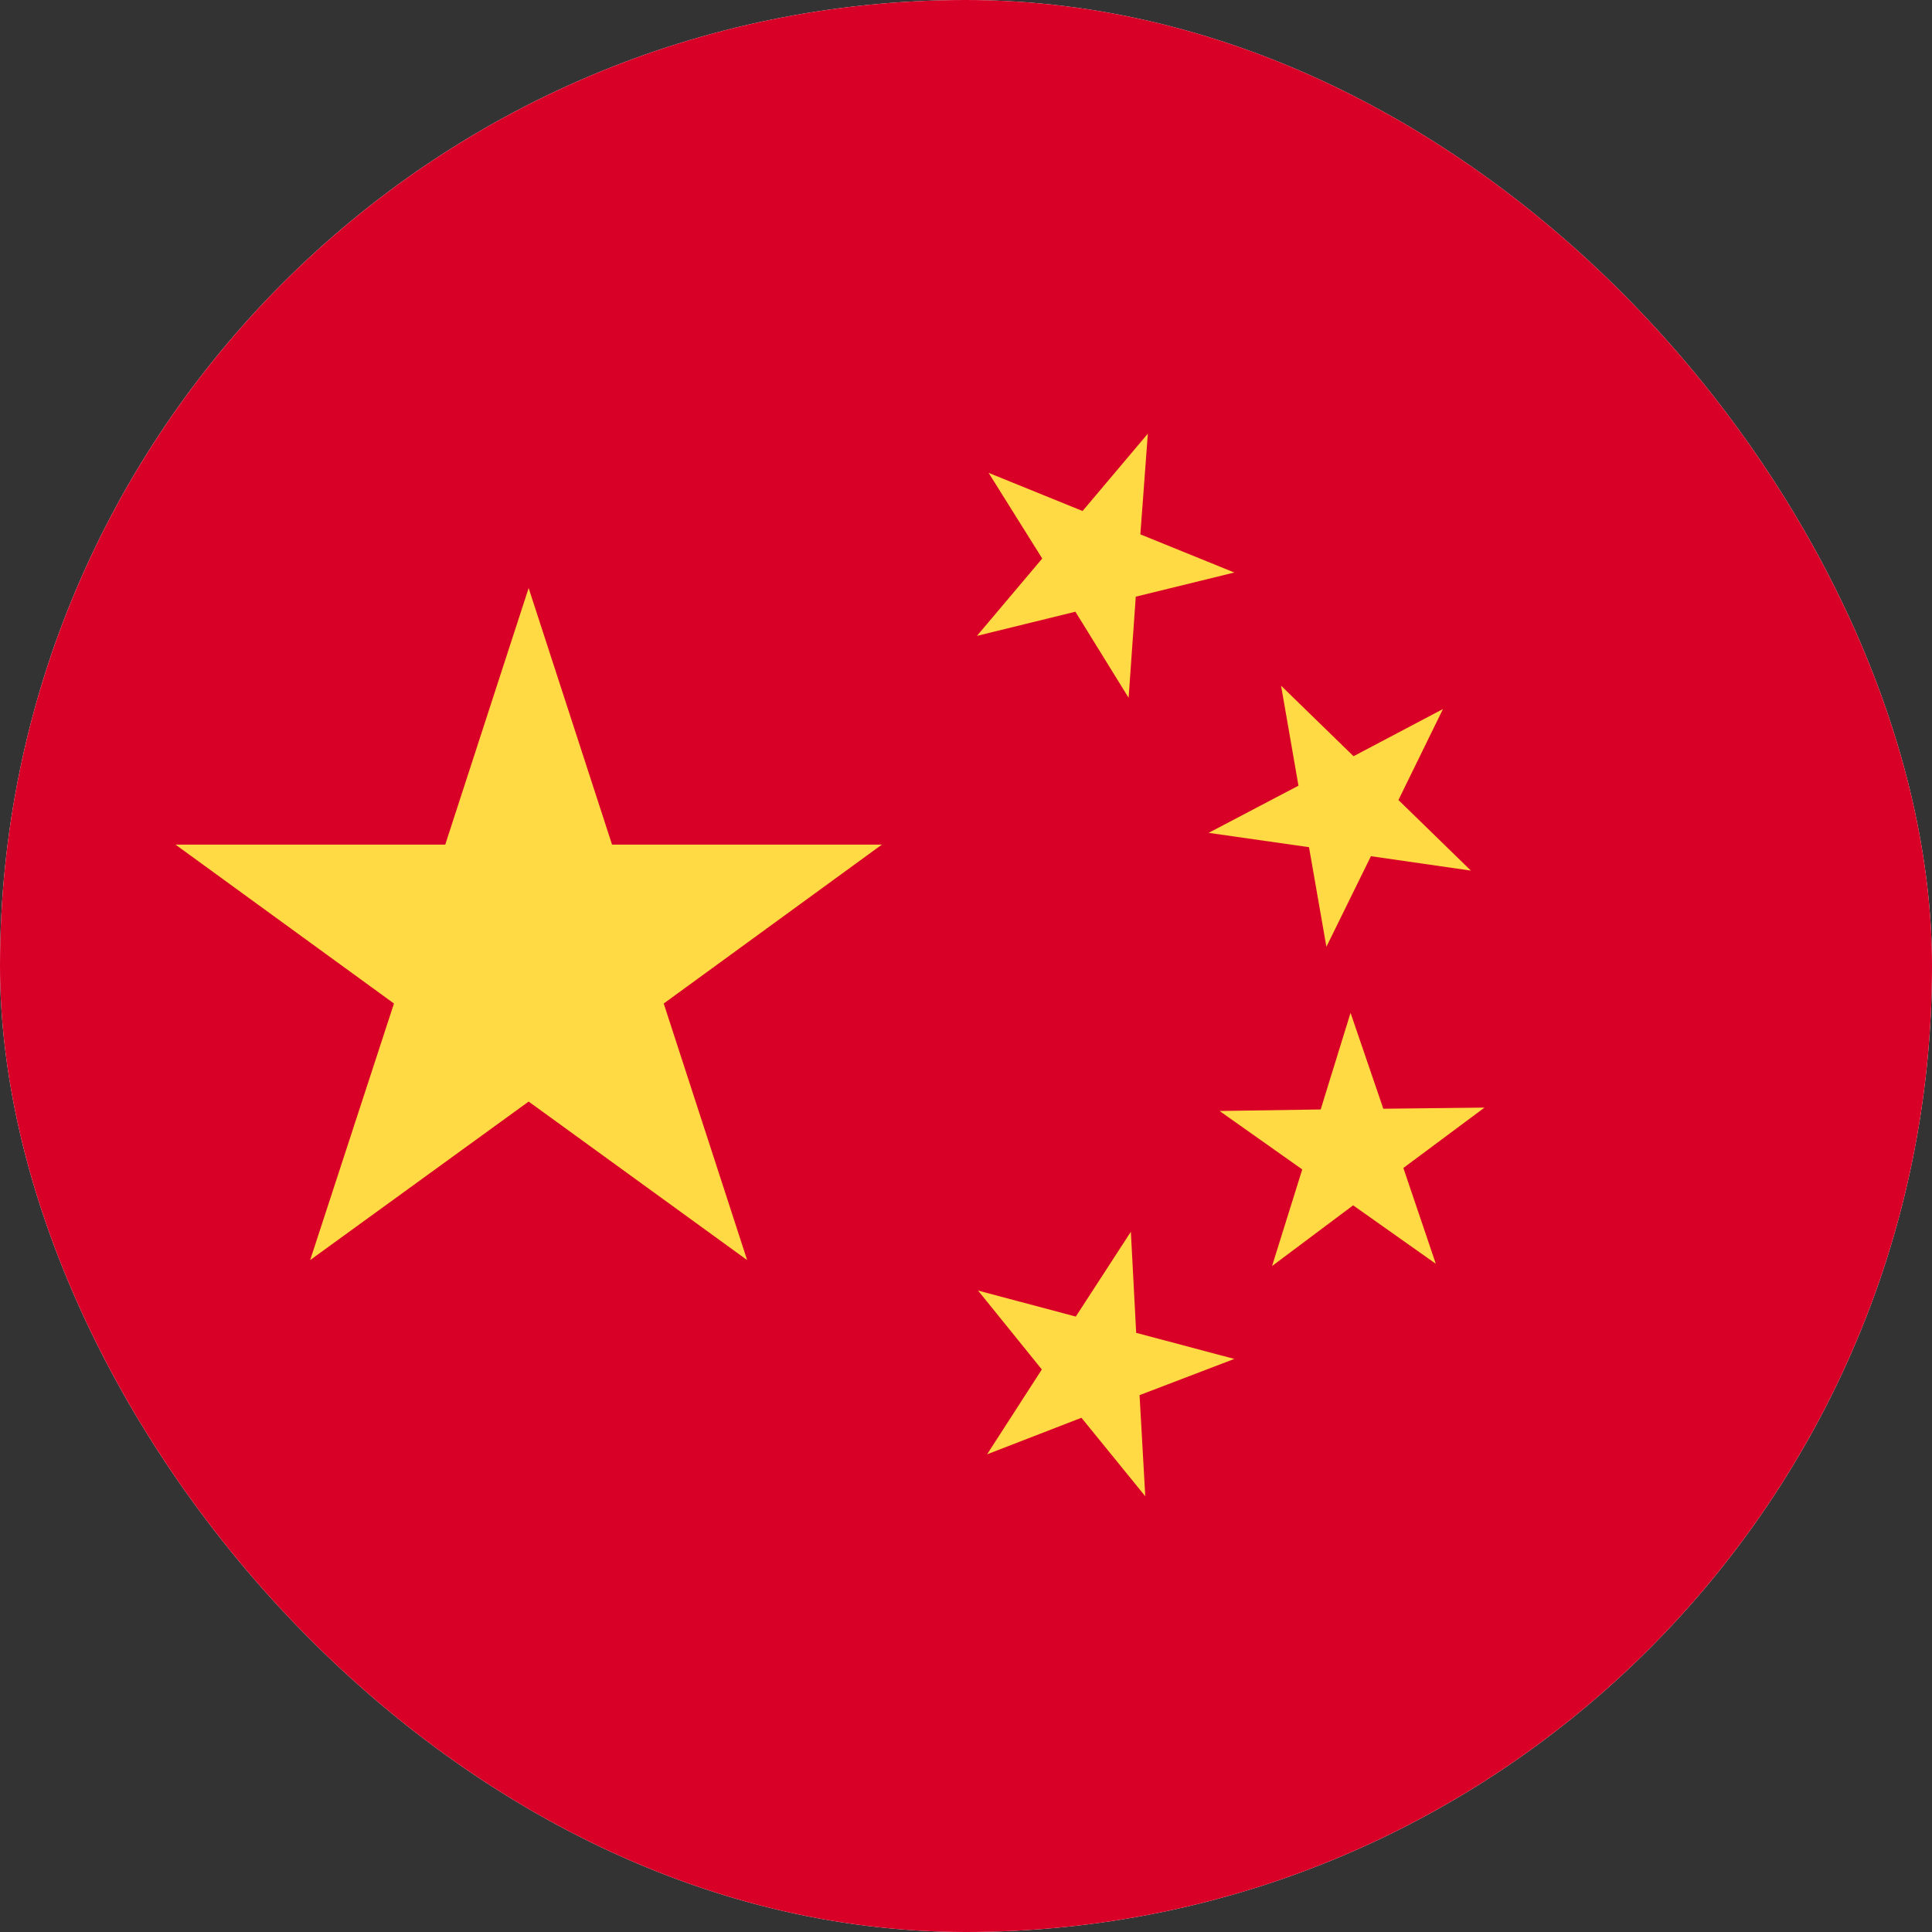
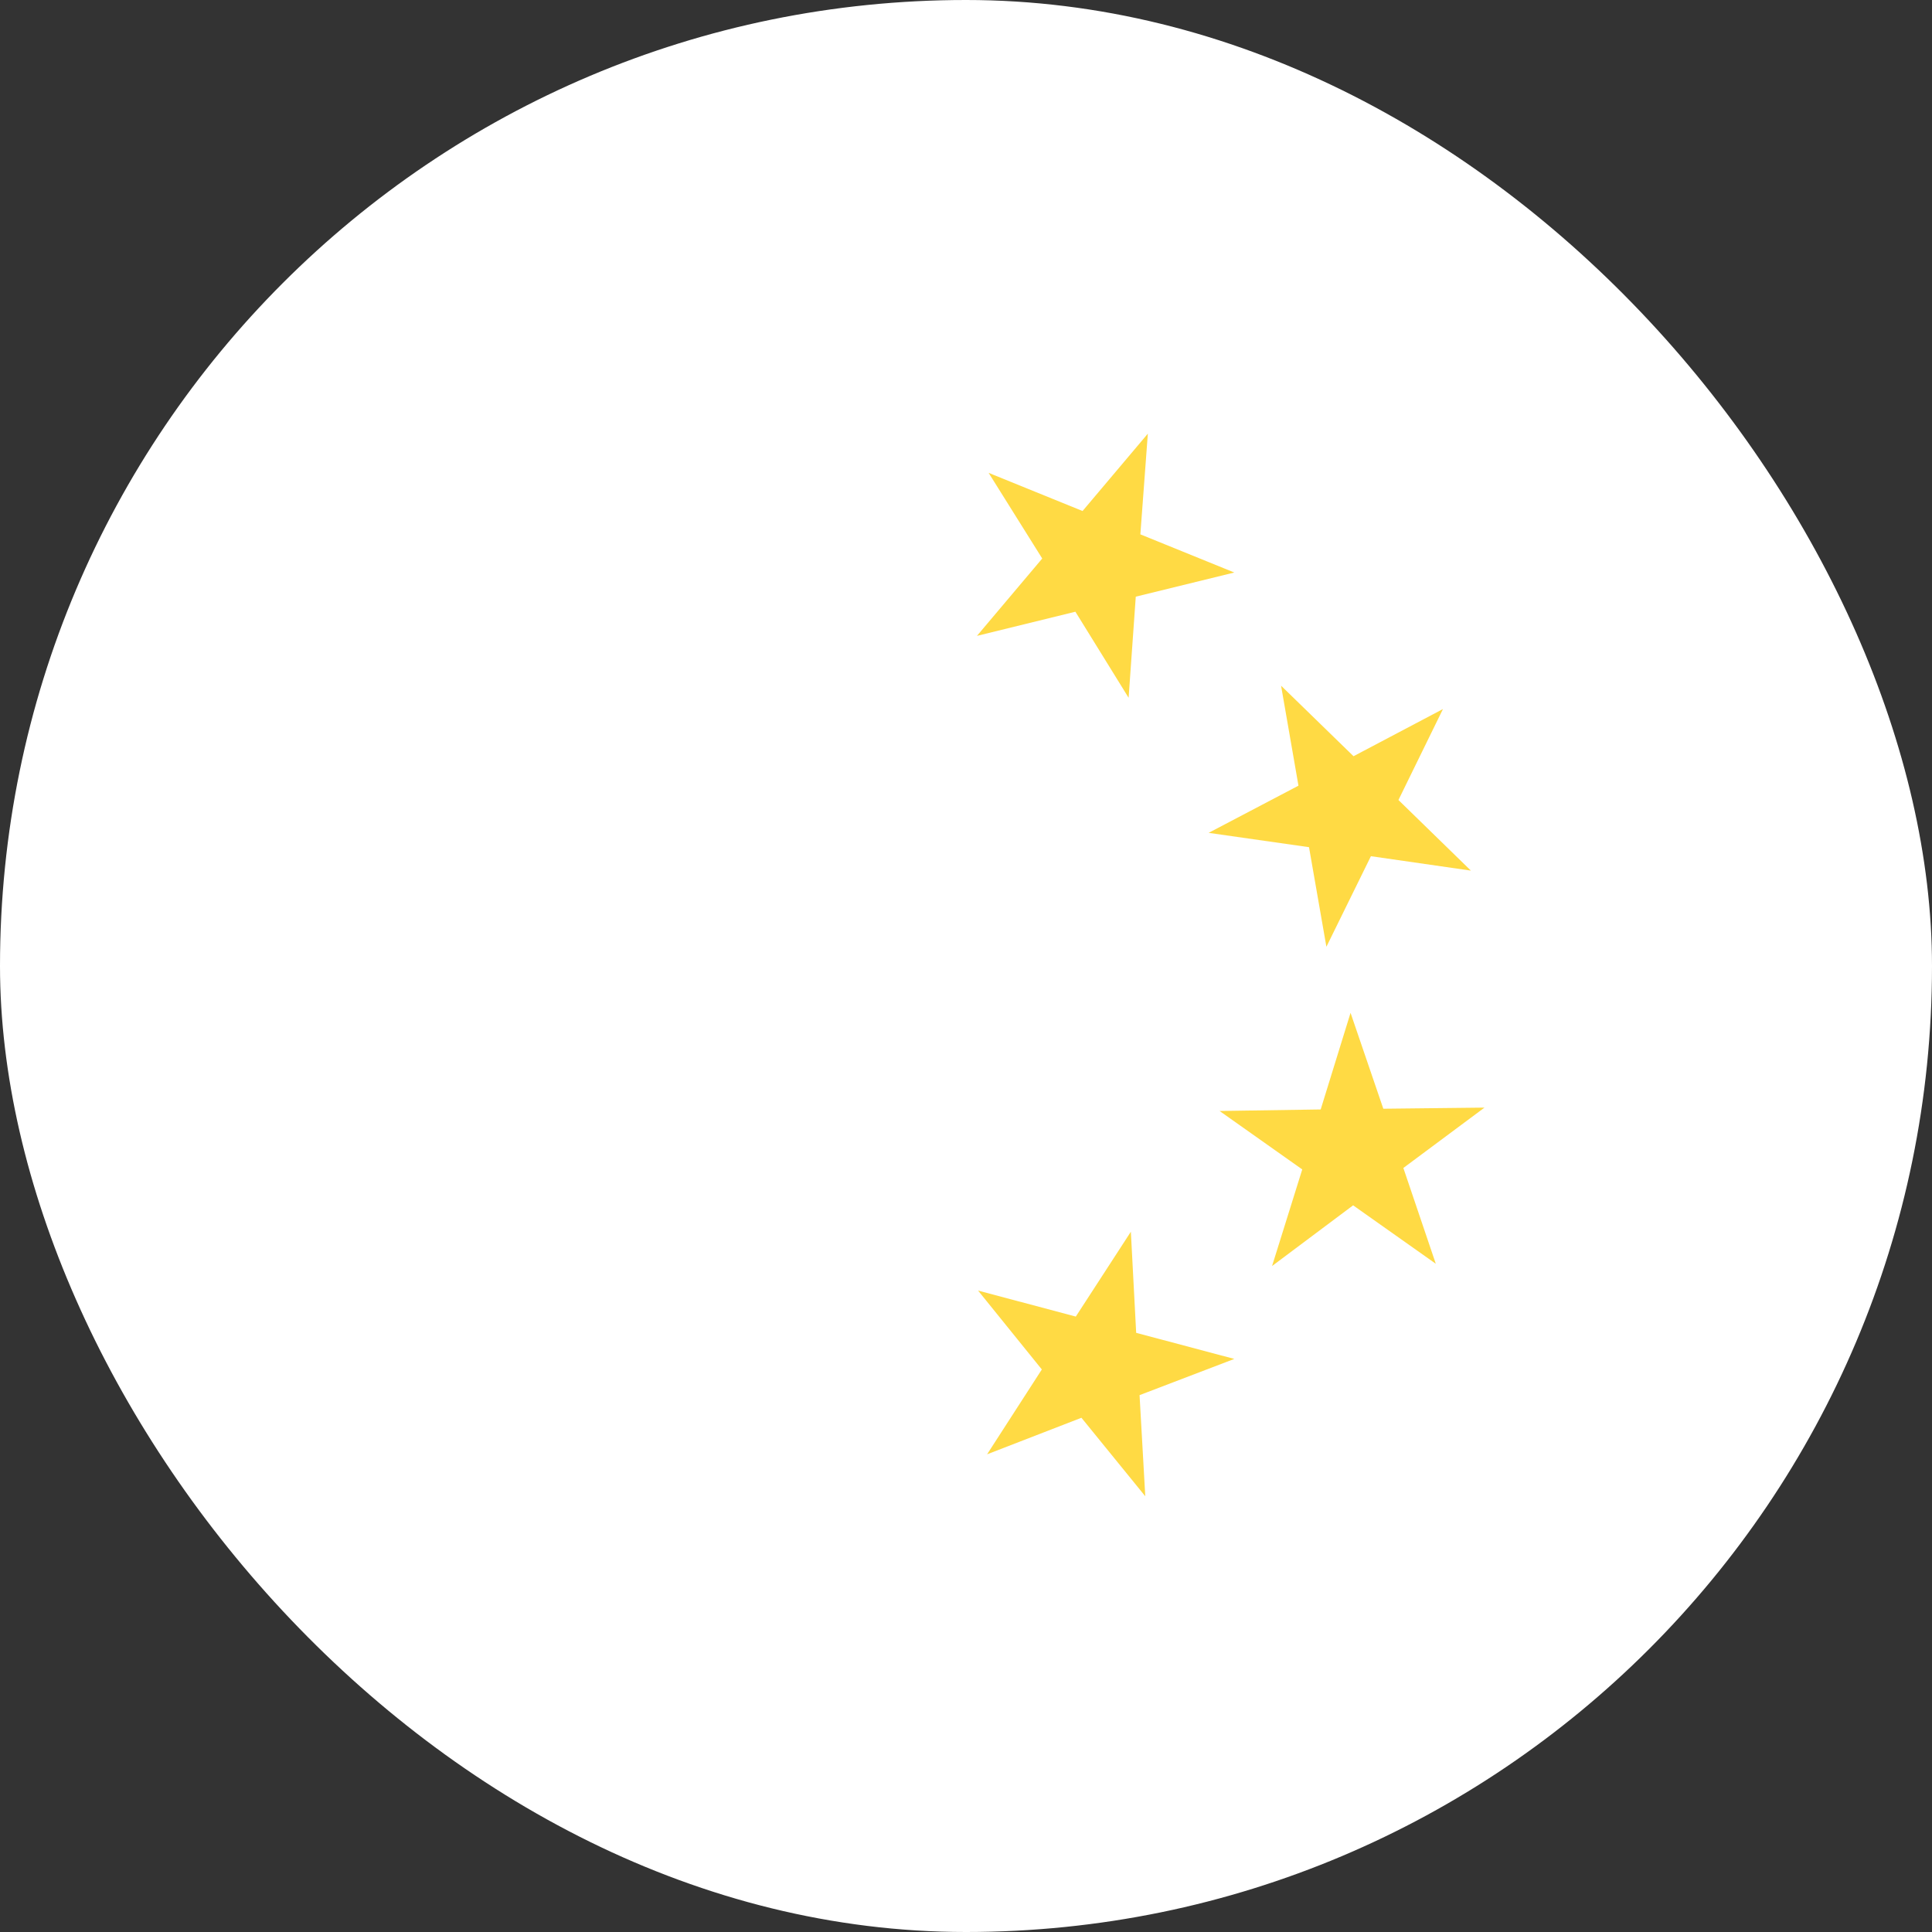
<svg xmlns="http://www.w3.org/2000/svg" width="24" height="24" viewBox="0 0 24 24" fill="none">
  <rect x="0" y="0" width="24" height="24" fill="#333333" stroke="none" />
  <g clip-path="url(#clip0_141_2787)">
    <rect width="24" height="24" rx="12" fill="white" />
    <g clip-path="url(#clip1_141_2787)">
-       <path d="M12 24C18.627 24 24 18.627 24 12C24 5.373 18.627 0 12 0C5.373 0 0 5.373 0 12C0 18.627 5.373 24 12 24Z" fill="#D80027" />
-       <path d="M6.567 7.305L7.603 10.492H10.955L8.245 12.466L9.281 15.653L6.567 13.684L3.853 15.653L4.894 12.466L2.18 10.492H5.531L6.567 7.305Z" fill="#FFDA44" />
      <path d="M14.227 18.587L13.434 17.612L12.262 18.066L12.942 17.012L12.15 16.032L13.364 16.355L14.048 15.301L14.114 16.557L15.333 16.881L14.156 17.331L14.227 18.587Z" fill="#FFDA44" />
-       <path d="M15.802 15.727L16.177 14.527L15.15 13.801L16.406 13.782L16.777 12.582L17.184 13.773L18.441 13.759L17.433 14.509L17.836 15.699L16.809 14.973L15.802 15.727Z" fill="#FFDA44" />
+       <path d="M15.802 15.727L16.177 14.527L15.15 13.801L16.406 13.782L16.777 12.582L17.184 13.773L18.441 13.759L17.433 14.509L17.836 15.699L16.809 14.973L15.802 15.727" fill="#FFDA44" />
      <path d="M17.925 8.808L17.372 9.938L18.272 10.815L17.03 10.636L16.477 11.761L16.261 10.524L15.014 10.346L16.13 9.76L15.914 8.518L16.814 9.394L17.925 8.808Z" fill="#FFDA44" />
      <path d="M14.259 5.387L14.166 6.638L15.333 7.112L14.109 7.412L14.02 8.668L13.359 7.599L12.136 7.899L12.947 6.938L12.281 5.874L13.448 6.348L14.259 5.387Z" fill="#FFDA44" />
    </g>
  </g>
  <defs>
    <clipPath id="clip0_141_2787">
      <rect width="24" height="24" rx="12" fill="white" />
    </clipPath>
    <clipPath id="clip1_141_2787">
      <rect width="24" height="24" fill="white" />
    </clipPath>
  </defs>
</svg>